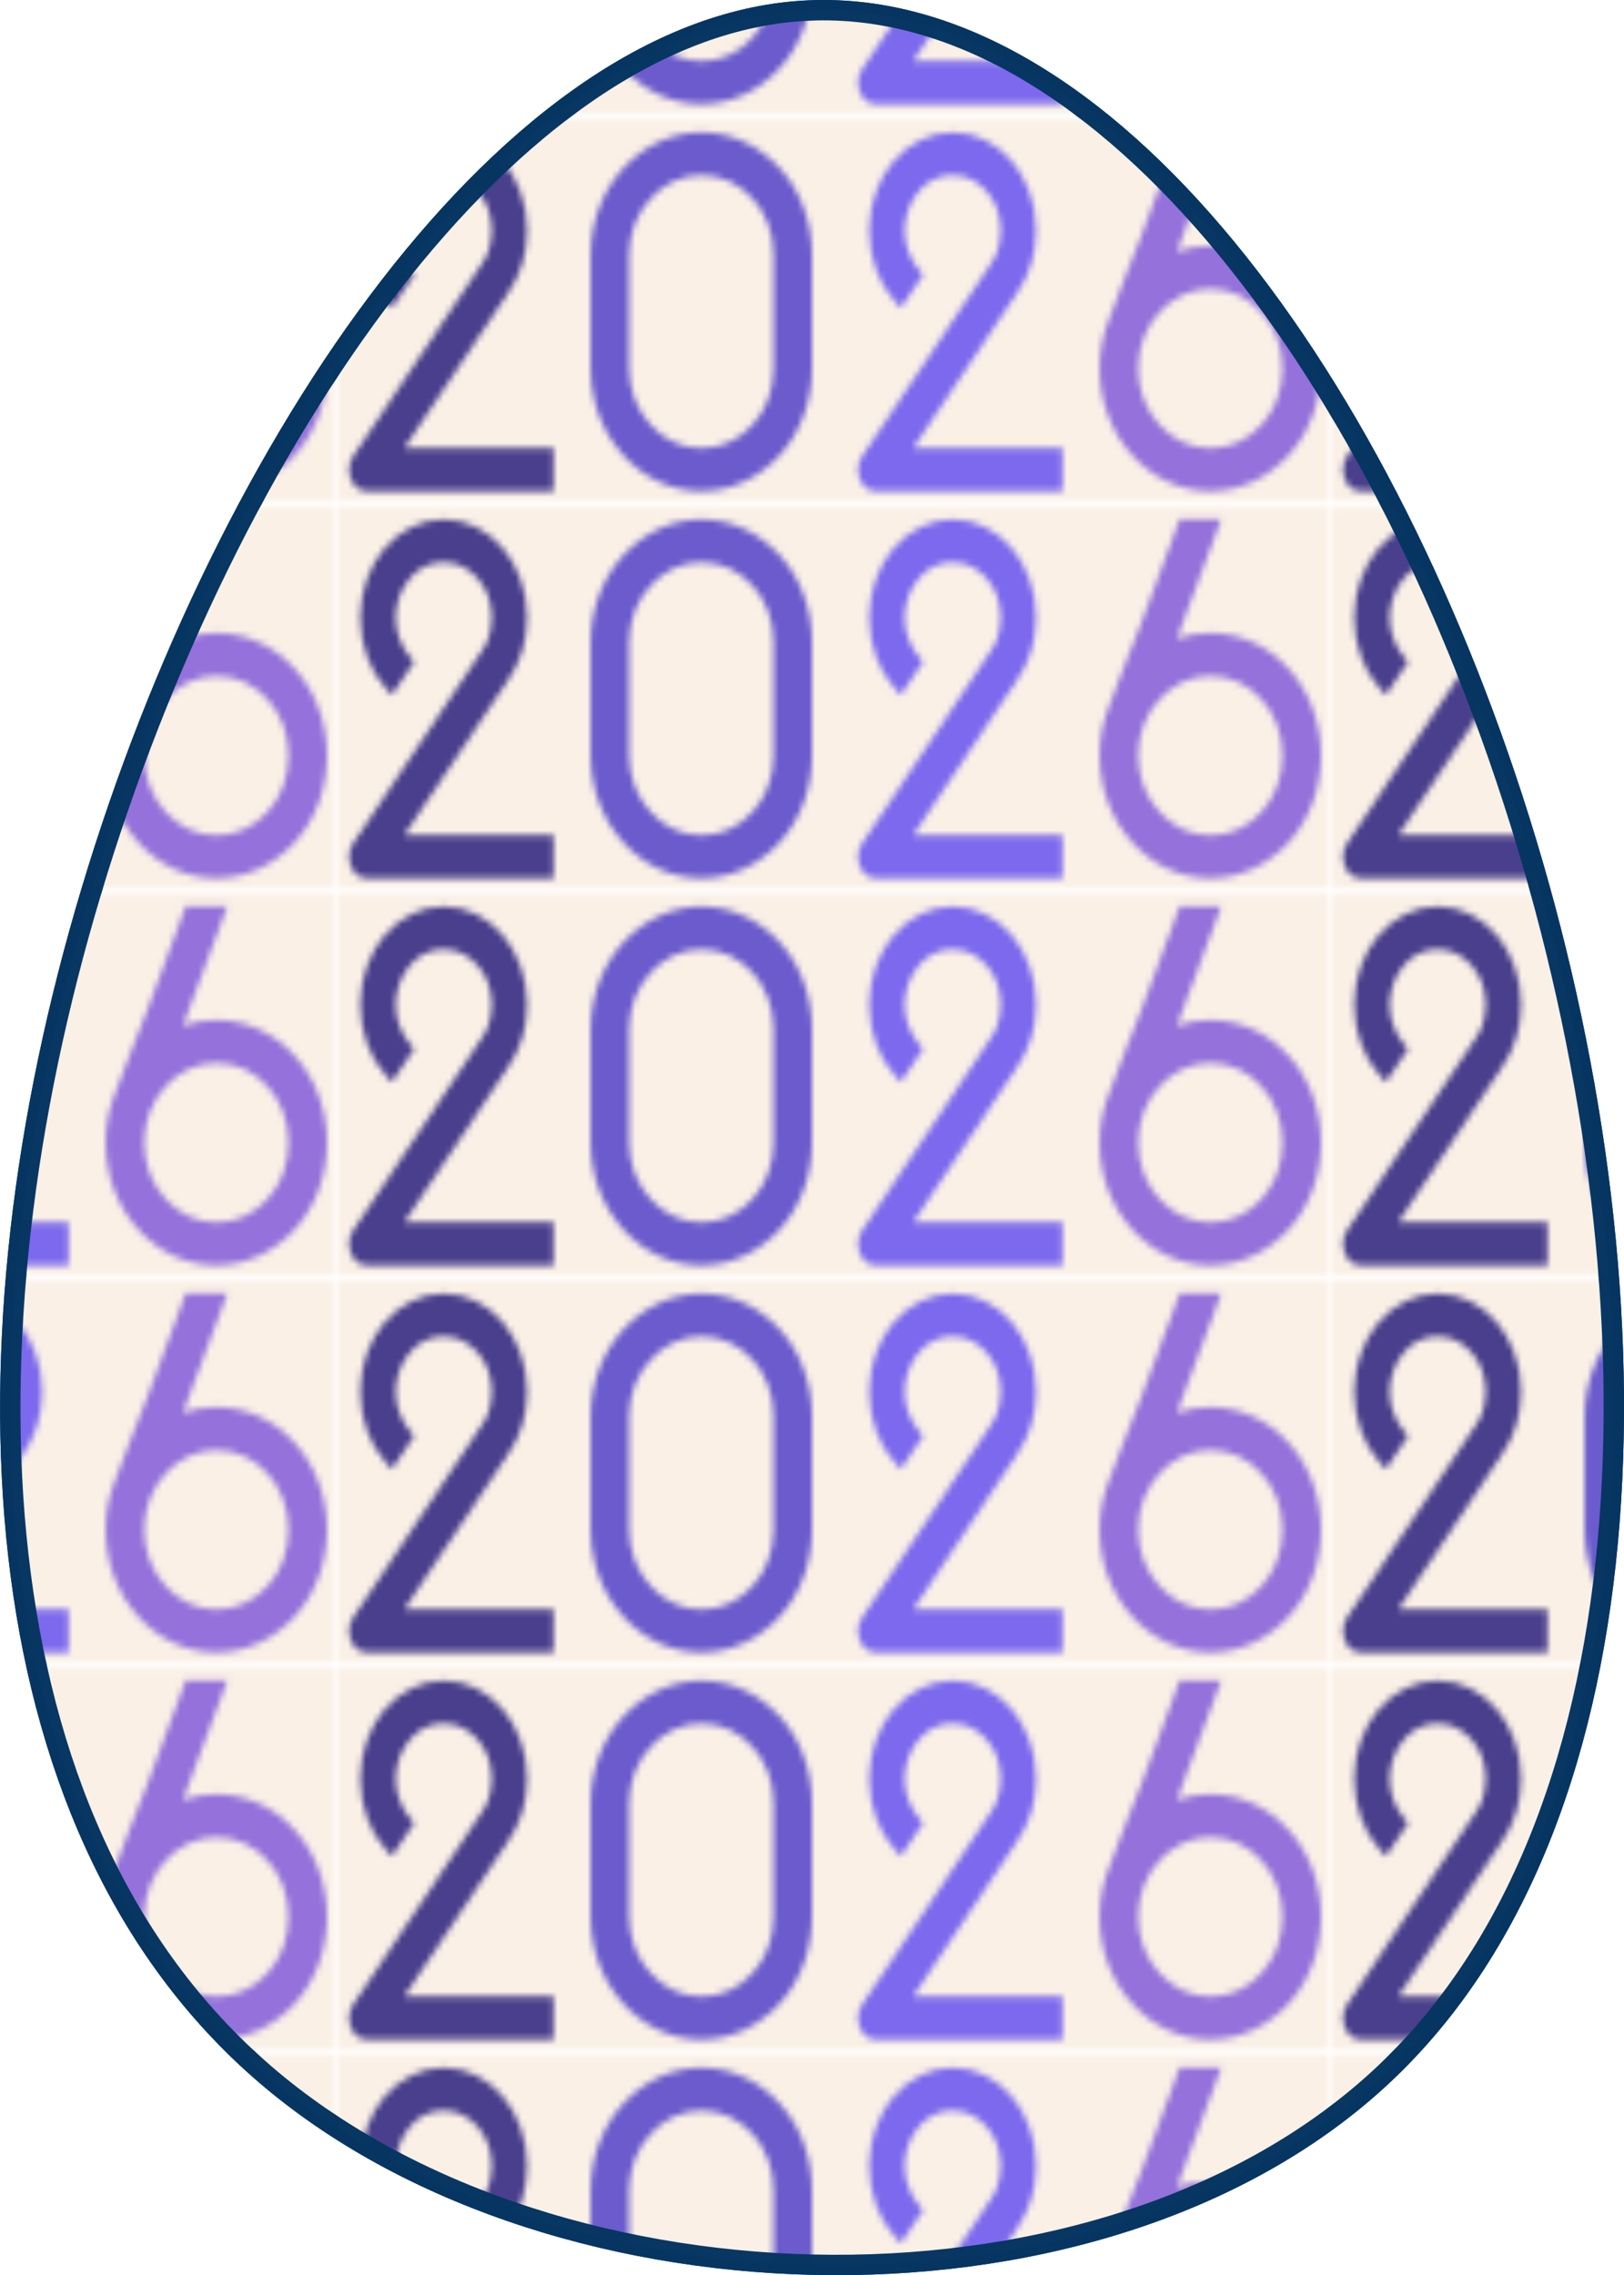
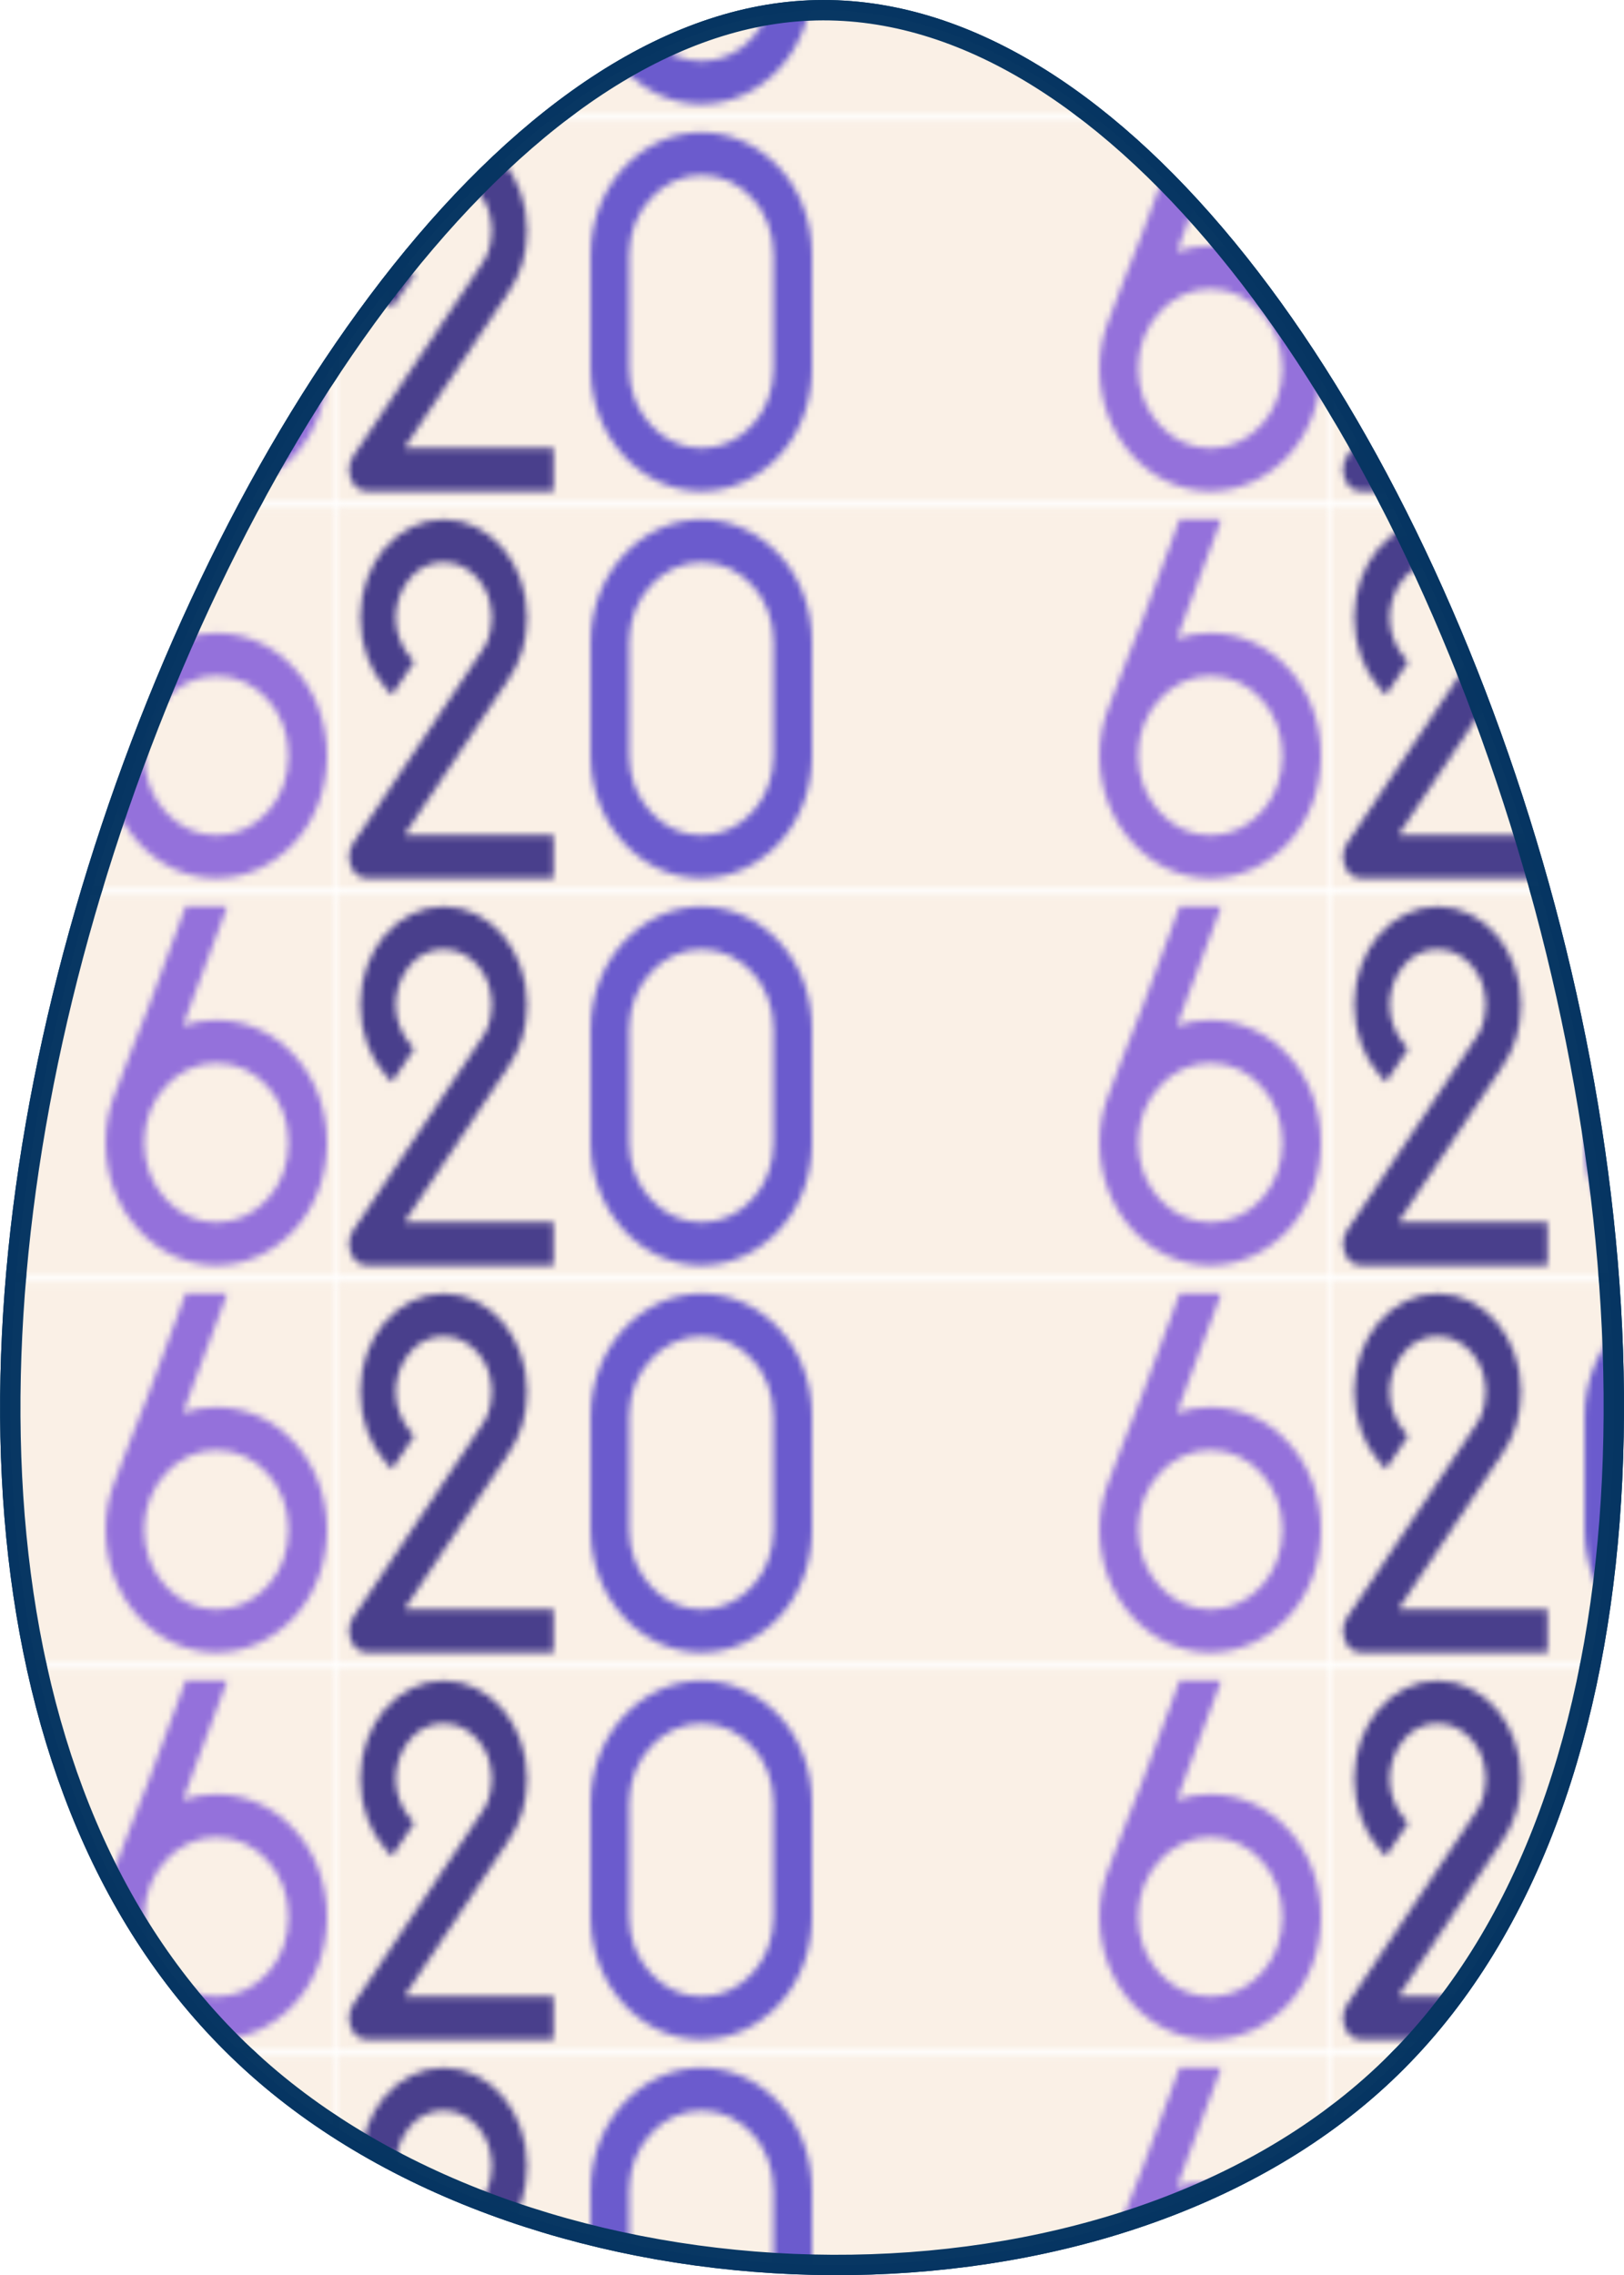
<svg xmlns="http://www.w3.org/2000/svg" xmlns:ns1="http://www.inkscape.org/namespaces/inkscape" xmlns:ns2="http://sodipodi.sourceforge.net/DTD/sodipodi-0.dtd" xmlns:xlink="http://www.w3.org/1999/xlink" width="107.136mm" height="150mm" viewBox="0 0 107.136 150" version="1.1" id="svg1" ns1:version="1.4.2 (ebf0e940d0, 2025-05-08)" ns2:docname="oeuf-v2026.svg">
  <title id="title2">Œuf de vœux 2026</title>
  <ns2:namedview id="namedview1" pagecolor="#ffffff" bordercolor="#000000" borderopacity="0.25" ns1:showpageshadow="2" ns1:pageopacity="0.0" ns1:pagecheckerboard="0" ns1:deskcolor="#d1d1d1" ns1:document-units="mm" ns1:zoom="0.41959175" ns1:cx="-156.10412" ns1:cy="714.98069" ns1:window-width="1884" ns1:window-height="1174" ns1:window-x="1920" ns1:window-y="1" ns1:window-maximized="1" ns1:current-layer="layer1" />
  <defs id="defs1">
    <ns1:path-effect effect="bspline" id="path-effect12833" is_visible="true" lpeversion="1" weight="33.333" steps="2" helper_size="0" apply_no_weight="true" apply_with_weight="true" only_selected="false" uniform="false" />
    <pattern ns1:collect="always" xlink:href="#pattern8" preserveAspectRatio="xMidYMid" id="pattern9" patternTransform="matrix(0.395,0,0,0.44,226.08,244.483)" />
    <pattern patternUnits="userSpaceOnUse" width="165.646" height="57.437" patternTransform="translate(428.714,468.059)" preserveAspectRatio="xMidYMid" id="pattern8" style="fill:black" ns1:label="pattern8">
      <g id="g8" transform="matrix(2.016,0,0,2.016,-91.729,-377.58)">
        <rect style="fill:#faf0e6;stroke:none;stroke-width:0.906;stroke-linecap:square;stroke-linejoin:bevel" id="rect1" width="82.176" height="28.494" x="45.506" y="187.315" />
        <g id="text1" style="font-size:37.042px;font-family:'Radis Sans';-inkscape-font-specification:'Radis Sans';text-align:justify;letter-spacing:0.486px;word-spacing:0.352px;fill:#4b0082;stroke-width:0.992;stroke-linecap:square;stroke-linejoin:bevel" aria-label="2026">
          <path style="fill:#483d8b" d="m 54.197,188.227 c -1.889,0 -3.63,0.815 -4.89,2.111 -1.259,1.333 -2.037,3.149 -2.037,5.186 0,2.037 0.778,3.889 2.037,5.186 0.185,0.185 0.37,0.37 0.593,0.556 l 1.852,-2.482 c -0.148,-0.111 -0.259,-0.222 -0.407,-0.37 -0.333,-0.37 -0.63,-0.815 -0.815,-1.296 -0.222,-0.482 -0.333,-1.037 -0.333,-1.593 0,-0.556 0.111,-1.074 0.333,-1.593 0.296,-0.704 0.778,-1.333 1.408,-1.815 0.63,-0.445 1.408,-0.704 2.26,-0.704 1.111,0 2.111,0.482 2.815,1.222 0.37,0.37 0.63,0.815 0.852,1.296 0.185,0.519 0.296,1.037 0.296,1.593 0,0.556 -0.111,1.111 -0.296,1.593 -0.148,0.333 -0.333,0.667 -0.556,0.926 l -10.631,14.261 c -0.37,0.482 -0.445,1.148 -0.185,1.704 0.222,0.556 0.741,0.889 1.334,0.889 h 15.446 v -3.186 H 50.9 l 8.594,-11.52 c 1,-1.259 1.593,-2.889 1.593,-4.667 0,-2.037 -0.778,-3.852 -2.037,-5.186 -1.259,-1.296 -2.963,-2.111 -4.852,-2.111 z" id="path5" />
          <path style="fill:#6a5acd" d="m 75.538,214.897 c 2.519,0 4.815,-1.037 6.482,-2.667 1.667,-1.63 2.667,-3.926 2.667,-6.445 v -8.446 c 0,-2.519 -1,-4.815 -2.667,-6.445 -1.667,-1.63 -3.963,-2.667 -6.482,-2.667 -2.519,0 -4.815,1.037 -6.482,2.667 -1.667,1.63 -2.704,3.926 -2.704,6.445 v 8.446 c 0,2.519 1.037,4.815 2.704,6.445 1.667,1.667 3.963,2.667 6.482,2.667 z m -4.223,-4.927 c -1.111,-1.074 -1.778,-2.556 -1.778,-4.186 v -8.446 c 0,-1.63 0.667,-3.111 1.778,-4.186 1.074,-1.074 2.556,-1.741 4.223,-1.741 1.667,0 3.149,0.667 4.223,1.741 1.111,1.074 1.741,2.556 1.741,4.186 v 8.446 c 0,1.63 -0.63,3.111 -1.741,4.186 -1.074,1.074 -2.556,1.741 -4.223,1.741 -1.667,0 -3.149,-0.667 -4.223,-1.741 z" id="path6" />
-           <path style="fill:#7b68ee" d="m 96.36,188.227 c -1.889,0 -3.63,0.815 -4.89,2.111 -1.259,1.333 -2.037,3.149 -2.037,5.186 0,2.037 0.778,3.889 2.037,5.186 0.185,0.185 0.37,0.37 0.593,0.556 l 1.852,-2.482 c -0.148,-0.111 -0.259,-0.222 -0.407,-0.37 -0.333,-0.37 -0.63,-0.815 -0.815,-1.296 -0.222,-0.482 -0.333,-1.037 -0.333,-1.593 0,-0.556 0.111,-1.074 0.333,-1.593 0.296,-0.704 0.778,-1.333 1.408,-1.815 0.63,-0.445 1.408,-0.704 2.26,-0.704 1.111,0 2.111,0.482 2.815,1.222 0.37,0.37 0.63,0.815 0.852,1.296 0.185,0.519 0.296,1.037 0.296,1.593 0,0.556 -0.111,1.111 -0.296,1.593 -0.148,0.333 -0.333,0.667 -0.556,0.926 l -10.631,14.261 c -0.37,0.482 -0.445,1.148 -0.185,1.704 0.222,0.556 0.741,0.889 1.334,0.889 h 15.446 v -3.186 H 93.063 l 8.594,-11.52 c 1,-1.259 1.593,-2.889 1.593,-4.667 0,-2.037 -0.778,-3.852 -2.037,-5.186 -1.259,-1.296 -2.963,-2.111 -4.852,-2.111 z" id="path7" />
          <path style="fill:#9370db" d="m 117.701,196.673 c -0.963,0 -1.926,0.148 -2.778,0.407 l 3.667,-8.853 h -3.445 l -3.149,7.631 c -0.222,0.37 -2.667,6.186 -2.852,6.63 -0.407,1 -0.63,2.111 -0.63,3.297 0,2.519 1.037,4.815 2.704,6.445 1.667,1.667 3.963,2.667 6.482,2.667 2.519,0 4.815,-1.037 6.482,-2.667 1.667,-1.63 2.667,-3.926 2.667,-6.445 0,-2.519 -1,-4.815 -2.667,-6.445 -1.667,-1.667 -3.963,-2.667 -6.482,-2.667 z m 4.223,13.298 c -1.074,1.074 -2.556,1.741 -4.223,1.741 -1.667,0 -3.149,-0.667 -4.223,-1.741 -1.111,-1.074 -1.778,-2.556 -1.778,-4.186 0,-1.63 0.667,-3.112 1.778,-4.186 1.074,-1.074 2.556,-1.741 4.223,-1.741 1.667,0 3.149,0.667 4.223,1.741 1.111,1.074 1.741,2.556 1.741,4.186 0,1.63 -0.63,3.111 -1.741,4.186 z" id="path8" />
        </g>
      </g>
    </pattern>
    <ns1:path-effect effect="bspline" id="path-effect1147" is_visible="true" lpeversion="1" weight="33.333" steps="2" helper_size="0" apply_no_weight="true" apply_with_weight="true" only_selected="false" uniform="false" />
  </defs>
  <g ns1:label="Calque 1" ns1:groupmode="layer" id="layer1" transform="translate(-47.143,-35.017)">
    <g id="g9" transform="translate(-44.993,3.177)">
      <path style="opacity:0.99;fill:white;fill-opacity:1;fill-rule:evenodd;stroke:#073662;stroke-width:1.343;stroke-linecap:round;stroke-dasharray:none;stop-color:black" d="m 143.761,92.592 c -8.626,29.839 -6.78,60.943 12.255,76.917 19.034,15.973 55.255,16.813 73.465,-0.361 18.21,-17.174 18.407,-52.361 8.922,-82.62 -9.485,-30.259 -28.214,-55.005 -47.785,-53.347 -19.571,1.658 -38.231,29.573 -46.857,59.411 z" id="path12829" ns1:path-effect="#path-effect12833" ns1:original-d="m 133.289,91.323983 c 1.84625,31.106757 3.69233,62.211587 5.53844,93.318197 36.22276,0.84018 72.44329,1.68022 108.6659,2.52023 0.19733,-35.18883 0.39457,-70.37563 0.59175,-105.564597 C 228.9171,56.269763 210.18886,31.522792 190.58201,5.6148832 171.04694,34.839112 152.38711,62.753783 133.289,91.323983 Z" ns2:nodetypes="cccccc" transform="translate(-46.013,-0.59)" />
      <path style="opacity:0.99;fill:url(#pattern9);fill-opacity:1;fill-rule:evenodd;stroke:#073662;stroke-width:1.343;stroke-linecap:round;stroke-dasharray:none;stop-color:black" d="m 143.761,92.592 c -8.626,29.839 -6.78,60.943 12.255,76.917 19.034,15.973 55.255,16.813 73.465,-0.361 18.21,-17.174 18.407,-52.361 8.922,-82.62 -9.485,-30.259 -28.214,-55.005 -47.785,-53.347 -19.571,1.658 -38.231,29.573 -46.857,59.411 z" id="path1145" ns1:path-effect="#path-effect1147" ns1:original-d="m 133.289,91.323983 c 1.84625,31.106757 3.69233,62.211587 5.53844,93.318197 36.22276,0.84018 72.44329,1.68022 108.6659,2.52023 0.19733,-35.18883 0.39457,-70.37563 0.59175,-105.564597 C 228.9171,56.269763 210.18886,31.522792 190.58201,5.6148832 171.04694,34.839112 152.38711,62.753783 133.289,91.323983 Z" ns2:nodetypes="cccccc" transform="translate(-46.013,-0.59)" />
    </g>
  </g>
</svg>